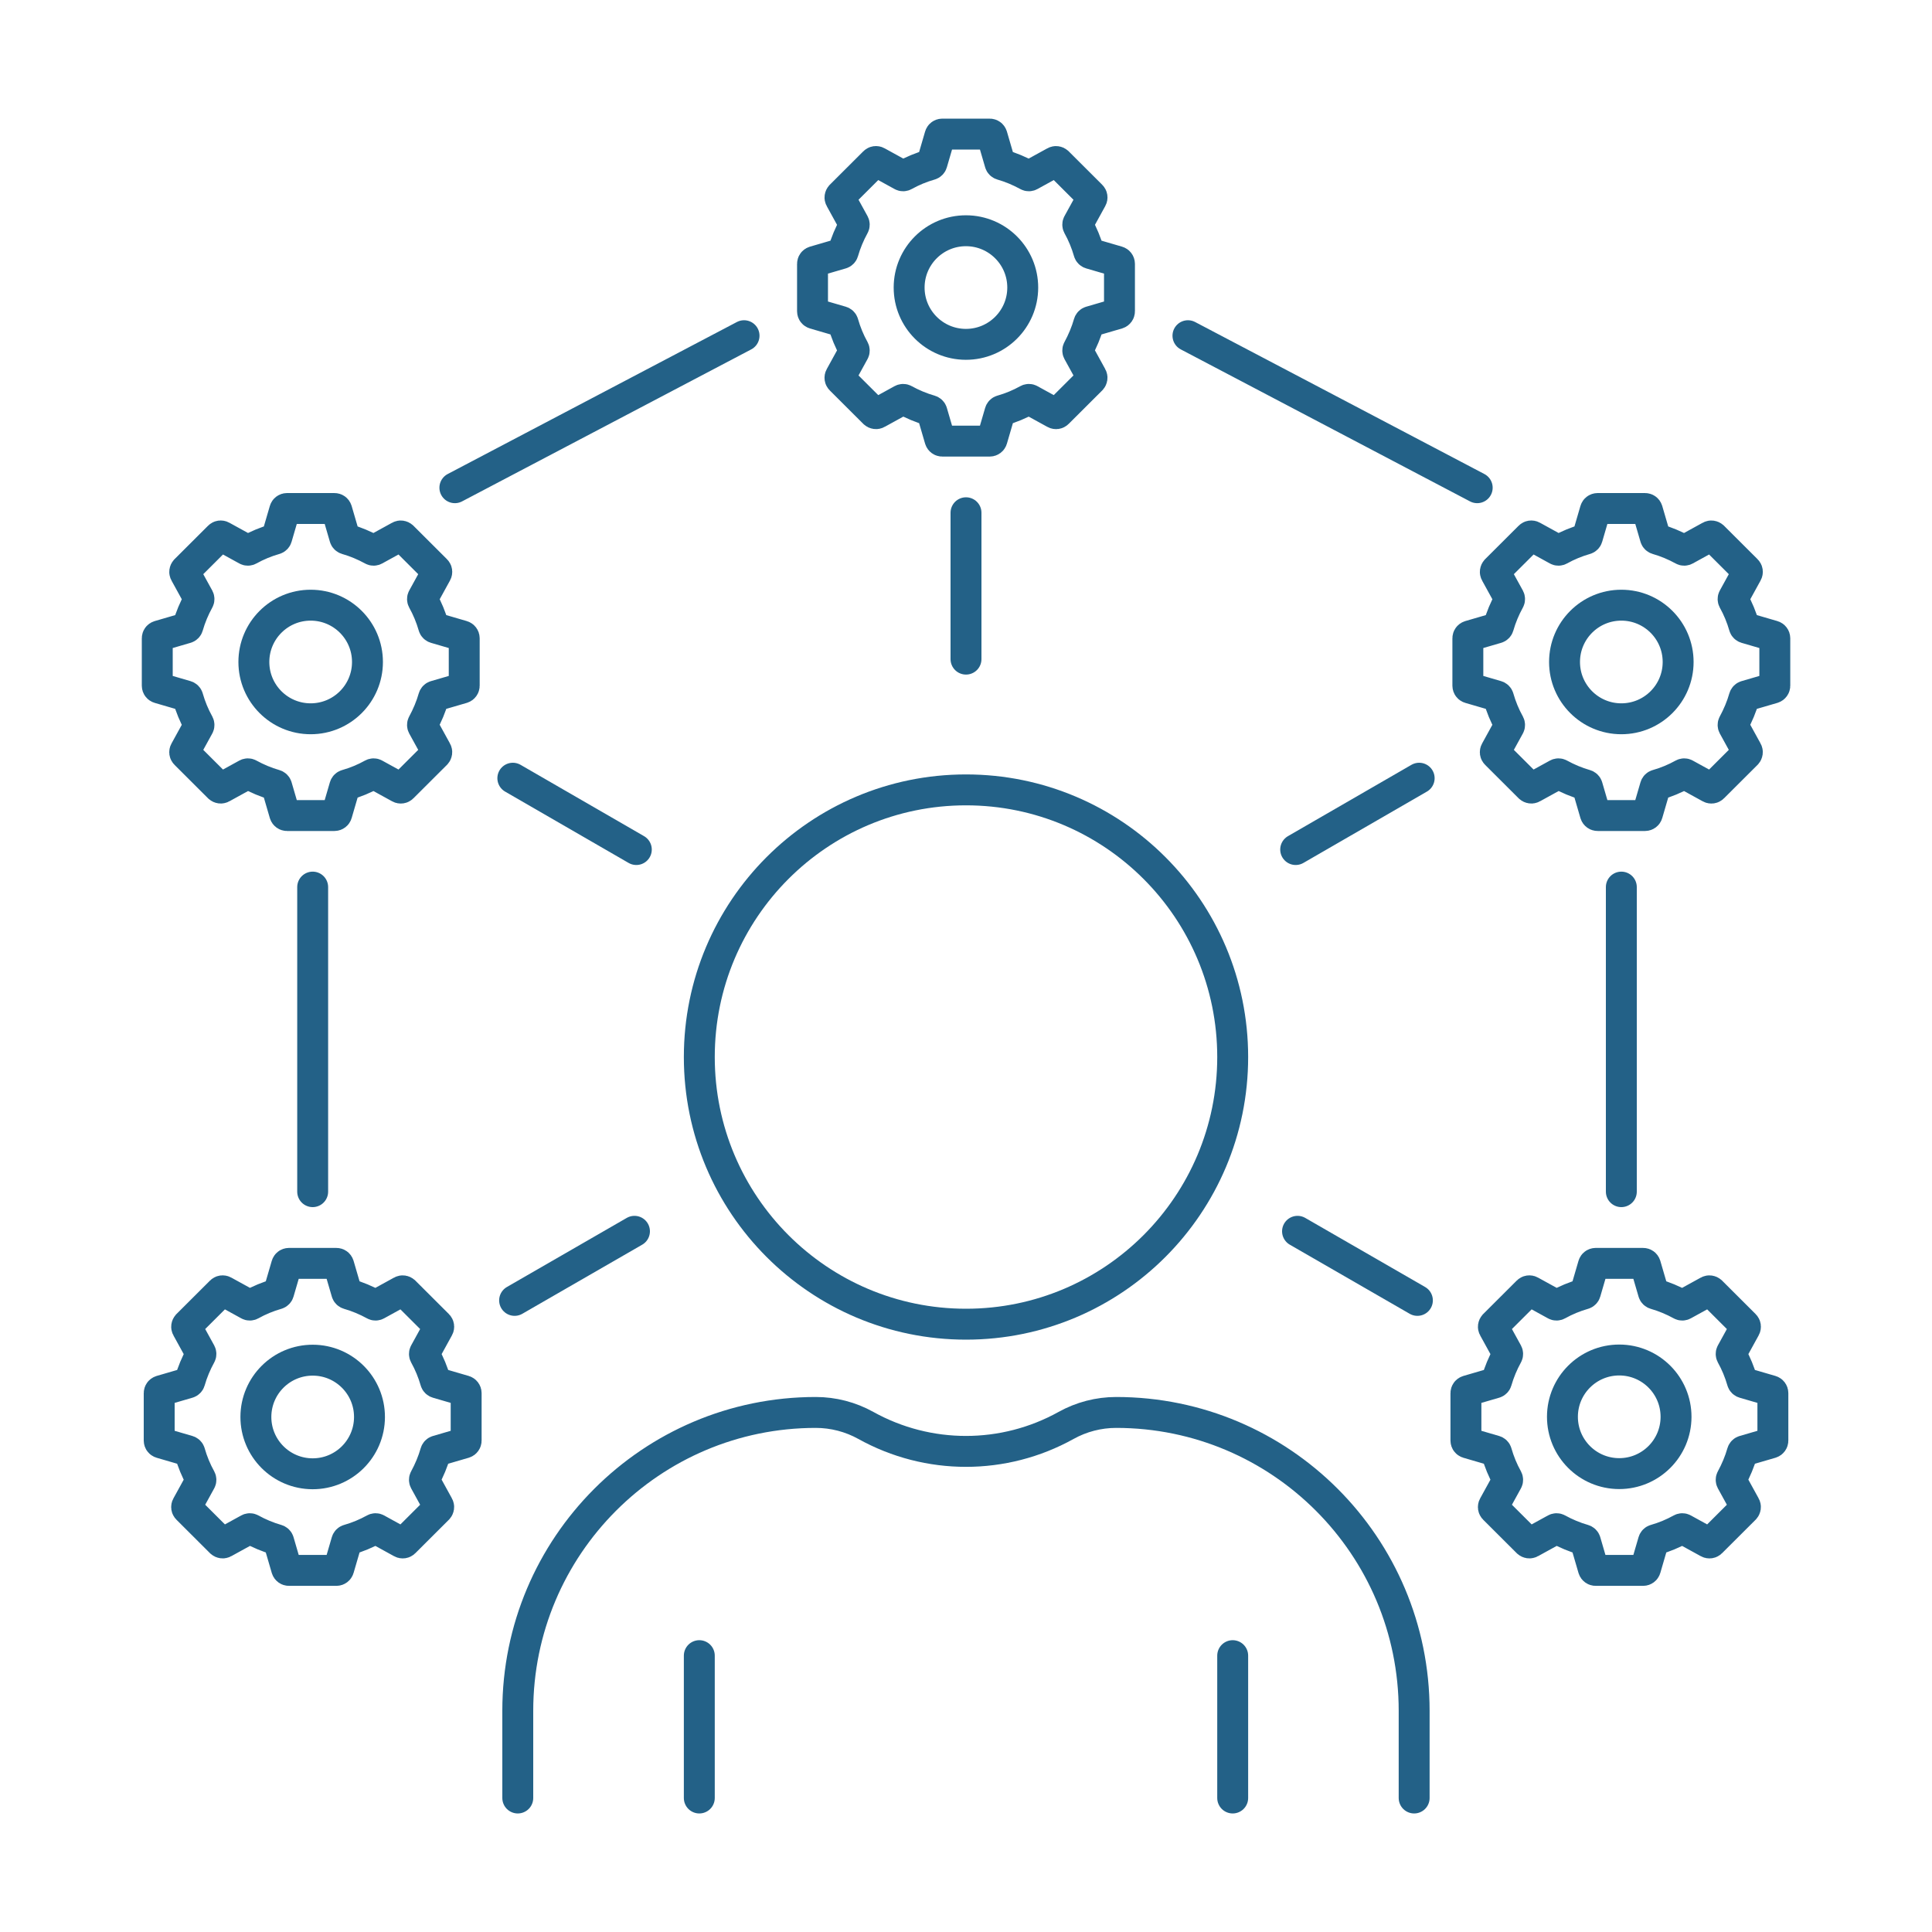
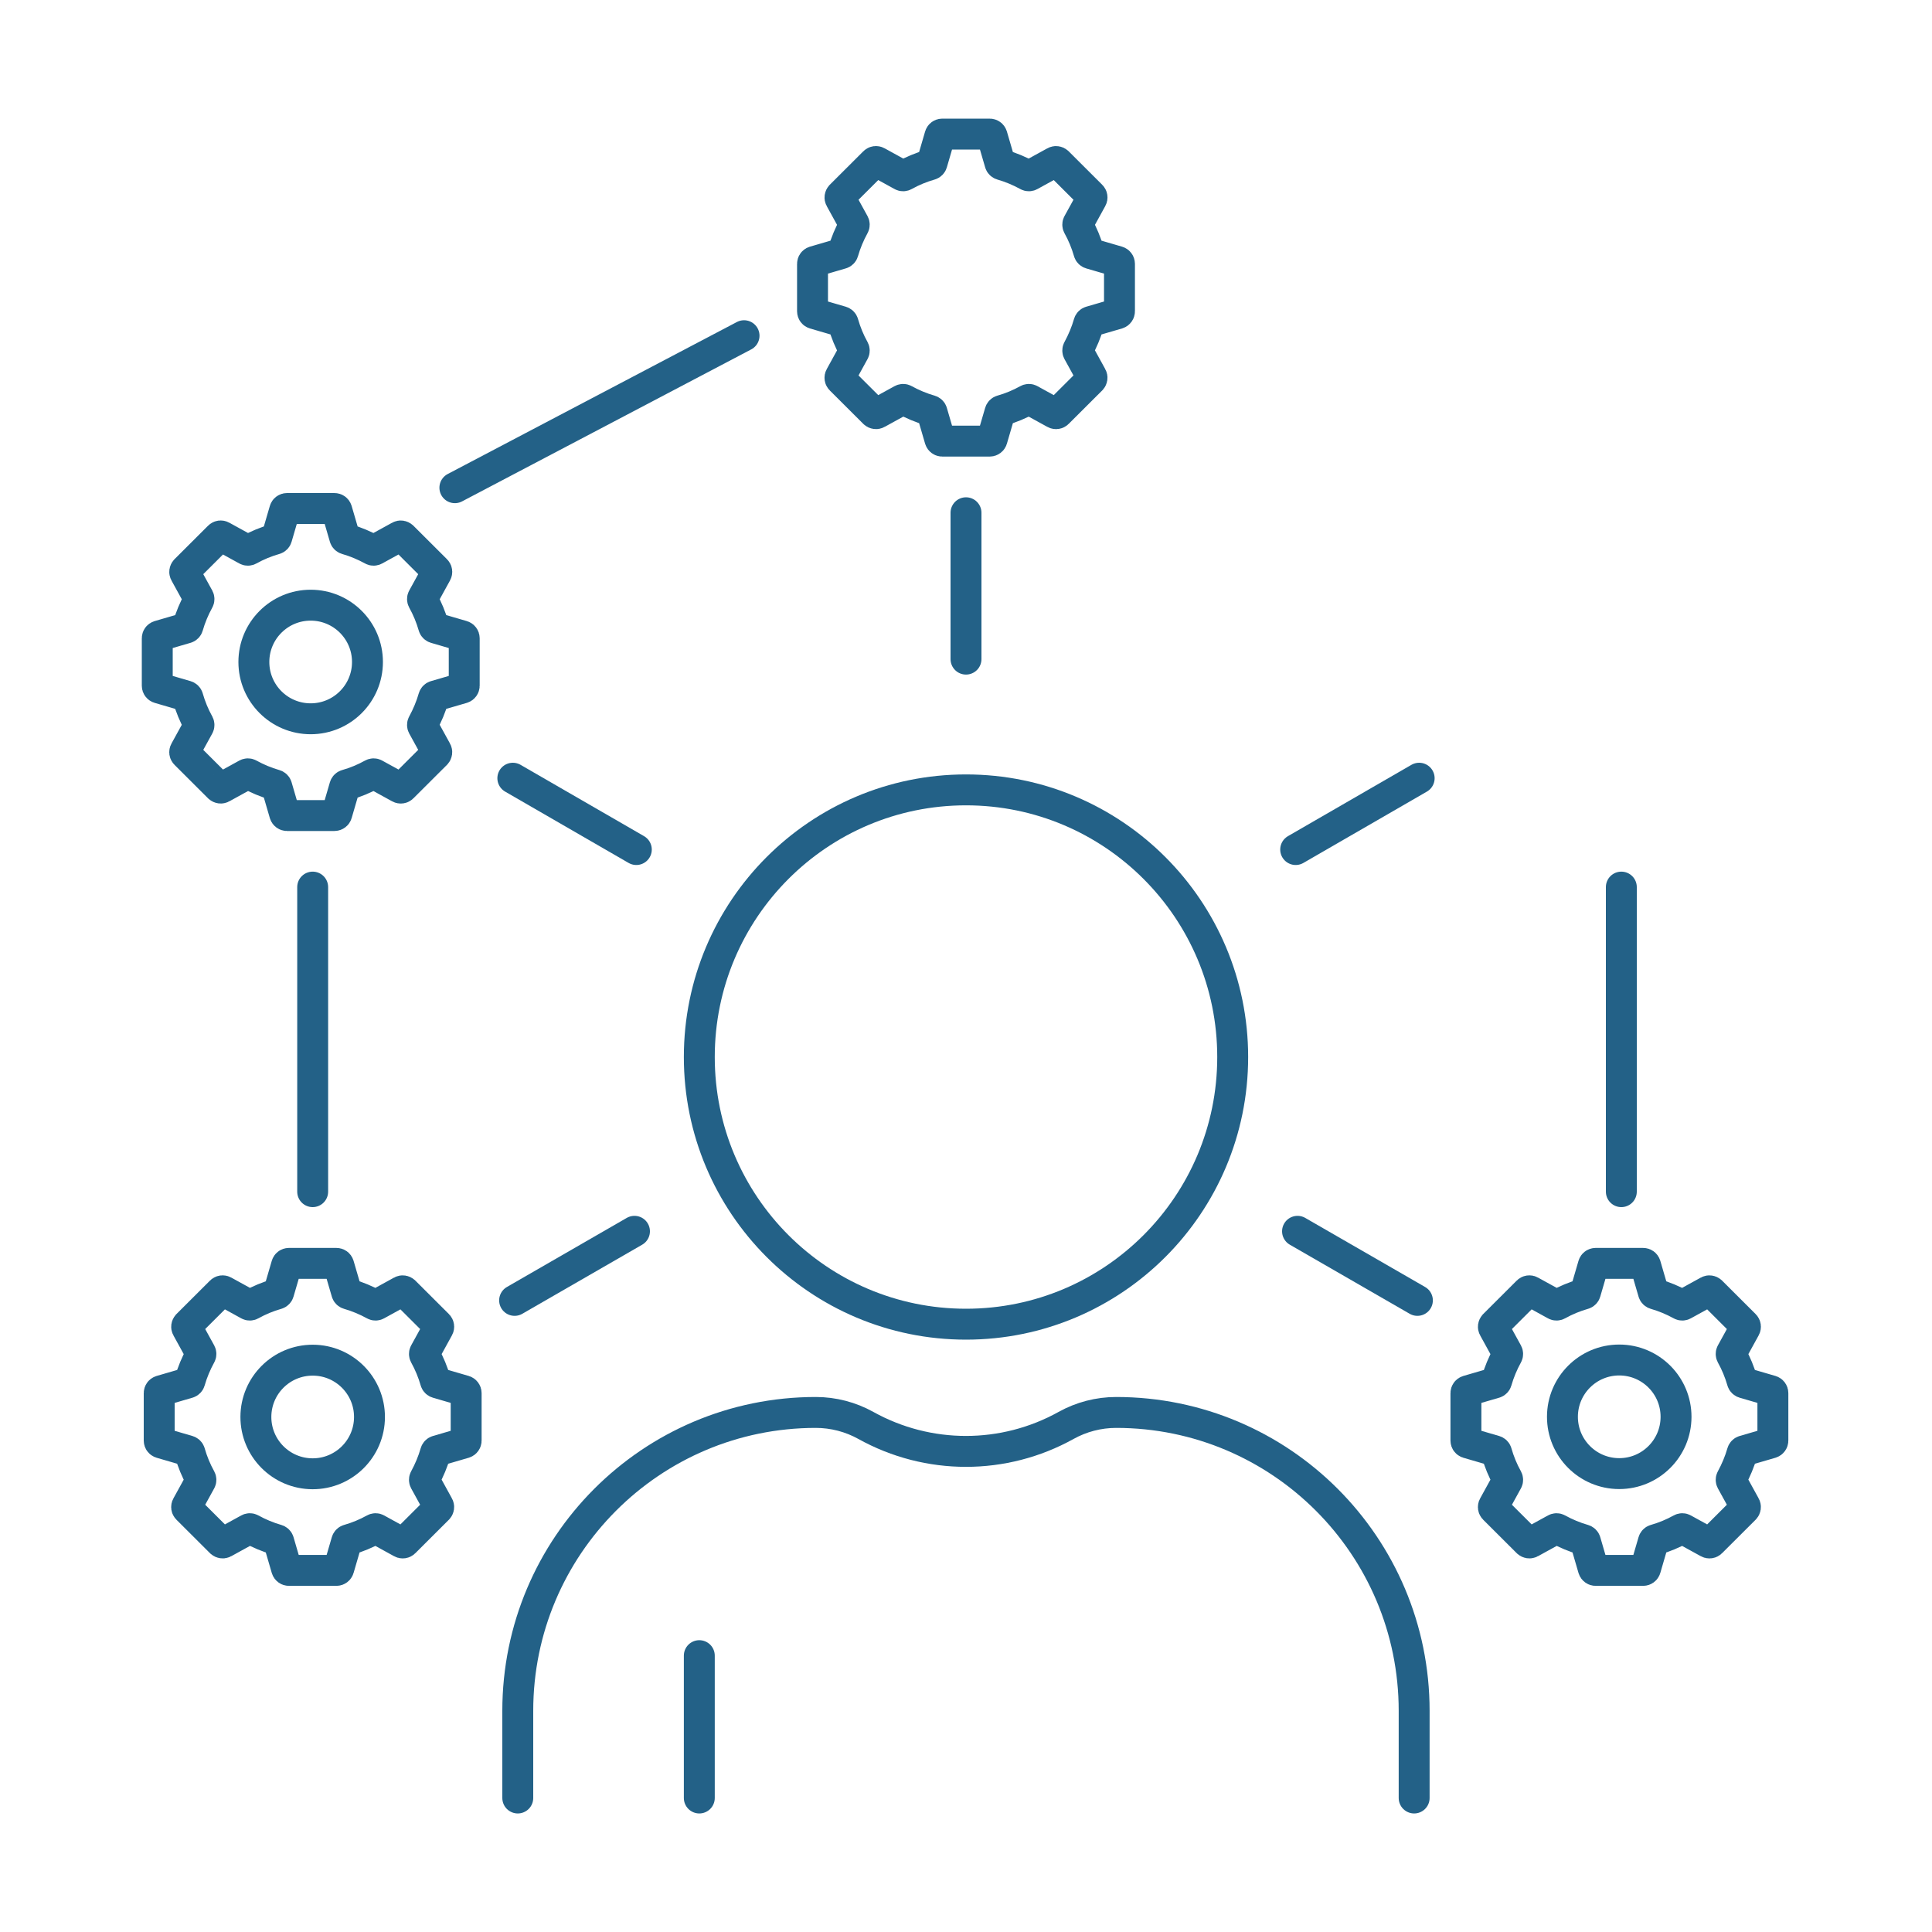
<svg xmlns="http://www.w3.org/2000/svg" id="Layer_1" viewBox="0 0 250 250">
  <defs>
    <style>.cls-1{fill:none;stroke:#236187;stroke-linecap:round;stroke-linejoin:round;stroke-width:4px;}</style>
  </defs>
-   <path class="cls-1" d="M206.43,105.31l-1.03-3.53c-.03-.1-.11-.18-.21-.21-1.19-.34-2.32-.82-3.38-1.4-.09-.05-.2-.05-.29,0l-3.22,1.77c-.12.07-.27.04-.37-.05l-4.35-4.34c-.1-.1-.12-.25-.05-.37l1.77-3.22c.05-.09.05-.2,0-.3-.59-1.06-1.06-2.2-1.4-3.39-.03-.1-.11-.18-.21-.21l-3.53-1.03c-.13-.04-.22-.16-.22-.3v-6.14c0-.14.09-.26.22-.3l3.53-1.03c.1-.03.18-.11.21-.21.34-1.19.82-2.32,1.4-3.38.05-.09.05-.2,0-.3l-1.77-3.22c-.07-.12-.04-.27.05-.37l4.35-4.34c.1-.1.25-.12.37-.05l3.22,1.77c.09.05.2.05.29,0,1.06-.59,2.19-1.06,3.38-1.4.1-.03.18-.11.21-.21l1.03-3.53c.04-.13.16-.22.3-.22h6.14c.14,0,.26.09.3.22l1.03,3.53c.03.1.11.18.21.21,1.19.34,2.32.82,3.38,1.4.09.05.2.05.29,0l3.22-1.77c.12-.07.27-.04.37.05l4.35,4.34c.1.1.12.25.05.37l-1.77,3.22c-.05.09-.05.2,0,.3.59,1.06,1.06,2.2,1.4,3.38.03.1.11.18.21.21l3.53,1.03c.13.04.22.16.22.3v6.14c0,.14-.09.26-.22.3l-3.53,1.03c-.1.03-.18.11-.21.21-.34,1.19-.82,2.32-1.4,3.39-.05.09-.05.2,0,.3l1.77,3.22c.07.12.04.27-.05.37l-4.35,4.34c-.1.1-.25.12-.37.05l-3.22-1.77c-.09-.05-.2-.05-.29,0-1.06.59-2.19,1.06-3.38,1.4-.1.03-.18.11-.21.21l-1.03,3.53c-.04.13-.16.22-.3.22h-6.14c-.14,0-.26-.09-.3-.22Z" />
-   <circle class="cls-1" cx="209.8" cy="85.66" r="7.35" />
  <path class="cls-1" d="M36.84,105.31l-1.03-3.53c-.03-.1-.11-.18-.21-.21-1.19-.34-2.32-.82-3.38-1.4-.09-.05-.2-.05-.29,0l-3.22,1.77c-.12.07-.27.04-.37-.05l-4.35-4.34c-.1-.1-.12-.25-.05-.37l1.77-3.22c.05-.09.05-.2,0-.3-.59-1.06-1.06-2.2-1.4-3.39-.03-.1-.11-.18-.21-.21l-3.53-1.03c-.13-.04-.22-.16-.22-.3v-6.14c0-.14.09-.26.22-.3l3.53-1.03c.1-.03.18-.11.21-.21.34-1.19.82-2.32,1.4-3.38.05-.09.05-.2,0-.3l-1.77-3.22c-.07-.12-.04-.27.05-.37l4.35-4.34c.1-.1.25-.12.37-.05l3.22,1.77c.09.05.2.05.29,0,1.06-.59,2.19-1.06,3.38-1.4.1-.03.18-.11.21-.21l1.03-3.53c.04-.13.16-.22.3-.22h6.14c.14,0,.26.09.3.22l1.03,3.53c.03.1.11.18.21.21,1.19.34,2.32.82,3.38,1.4.09.05.2.05.29,0l3.22-1.77c.12-.07.27-.04.37.05l4.35,4.34c.1.1.12.25.05.37l-1.77,3.22c-.05.09-.05.2,0,.3.59,1.06,1.06,2.2,1.4,3.38.03.1.11.18.21.21l3.53,1.03c.13.04.22.16.22.3v6.14c0,.14-.09.26-.22.3l-3.53,1.03c-.1.03-.18.11-.21.21-.34,1.19-.82,2.32-1.4,3.39-.05.09-.05.2,0,.3l1.77,3.22c.07.12.04.27-.05.37l-4.35,4.34c-.1.1-.25.12-.37.05l-3.22-1.77c-.09-.05-.2-.05-.29,0-1.06.59-2.19,1.06-3.38,1.4-.1.03-.18.11-.21.21l-1.03,3.53c-.04.13-.16.22-.3.22h-6.14c-.14,0-.26-.09-.3-.22Z" />
  <circle class="cls-1" cx="40.2" cy="85.66" r="7.35" />
  <path class="cls-1" d="M121.63,56.86l-1.03-3.53c-.03-.1-.11-.18-.21-.21-1.19-.34-2.32-.82-3.38-1.4-.09-.05-.2-.05-.29,0l-3.22,1.77c-.12.07-.27.04-.37-.05l-4.35-4.34c-.1-.1-.12-.25-.05-.37l1.77-3.22c.05-.09.05-.2,0-.3-.59-1.06-1.06-2.2-1.4-3.39-.03-.1-.11-.18-.21-.21l-3.53-1.03c-.13-.04-.22-.16-.22-.3v-6.14c0-.14.09-.26.22-.3l3.53-1.03c.1-.03.18-.11.21-.21.34-1.19.82-2.32,1.4-3.38.05-.09.05-.2,0-.3l-1.77-3.22c-.07-.12-.04-.27.05-.37l4.35-4.34c.1-.1.25-.12.37-.05l3.22,1.77c.09.05.2.05.29,0,1.06-.59,2.19-1.06,3.38-1.4.1-.03.18-.11.21-.21l1.03-3.53c.04-.13.16-.22.3-.22h6.14c.14,0,.26.09.3.22l1.03,3.53c.03.1.11.18.21.21,1.19.34,2.32.82,3.38,1.4.09.05.2.05.29,0l3.22-1.77c.12-.07.27-.04.37.05l4.35,4.34c.1.1.12.25.05.37l-1.77,3.22c-.05.09-.05.2,0,.3.59,1.06,1.06,2.2,1.4,3.38.03.1.11.18.21.21l3.53,1.03c.13.04.22.16.22.3v6.14c0,.14-.09.26-.22.3l-3.53,1.03c-.1.03-.18.11-.21.21-.34,1.19-.82,2.32-1.4,3.39-.05.09-.05.2,0,.3l1.77,3.22c.07.12.04.27-.05.37l-4.35,4.34c-.1.1-.25.12-.37.05l-3.22-1.77c-.09-.05-.2-.05-.29,0-1.06.59-2.19,1.06-3.38,1.4-.1.03-.18.11-.21.21l-1.03,3.53c-.04.13-.16.22-.3.22h-6.14c-.14,0-.26-.09-.3-.22Z" />
-   <circle class="cls-1" cx="125" cy="37.21" r="7.35" transform="translate(87.52 162.13) rotate(-89.88)" />
  <path class="cls-1" d="M37.09,202.99l-1.03-3.53c-.03-.1-.11-.18-.21-.21-1.19-.34-2.32-.82-3.38-1.4-.09-.05-.2-.05-.29,0l-3.22,1.77c-.12.07-.27.04-.37-.05l-4.35-4.34c-.1-.1-.12-.25-.05-.37l1.77-3.22c.05-.09.05-.2,0-.3-.59-1.06-1.06-2.2-1.4-3.39-.03-.1-.11-.18-.21-.21l-3.53-1.03c-.13-.04-.22-.16-.22-.3v-6.14c0-.14.09-.26.22-.3l3.53-1.03c.1-.03.18-.11.21-.21.34-1.19.82-2.32,1.4-3.38.05-.09.05-.2,0-.3l-1.77-3.22c-.07-.12-.04-.27.05-.37l4.35-4.34c.1-.1.25-.12.37-.05l3.22,1.77c.09.05.2.05.29,0,1.06-.59,2.19-1.06,3.38-1.4.1-.03.18-.11.21-.21l1.03-3.53c.04-.13.16-.22.3-.22h6.14c.14,0,.26.09.3.22l1.03,3.53c.03.1.11.18.21.21,1.19.34,2.32.82,3.38,1.4.09.05.2.05.29,0l3.22-1.77c.12-.07.27-.04.37.05l4.35,4.34c.1.1.12.25.05.37l-1.77,3.22c-.05.09-.05.2,0,.3.59,1.06,1.06,2.2,1.4,3.38.03.1.11.18.21.21l3.53,1.03c.13.04.22.16.22.3v6.14c0,.14-.09.26-.22.3l-3.53,1.03c-.1.03-.18.11-.21.21-.34,1.19-.82,2.32-1.4,3.39-.05.09-.05.2,0,.3l1.77,3.22c.07.12.04.27-.05.37l-4.35,4.34c-.1.1-.25.12-.37.05l-3.22-1.77c-.09-.05-.2-.05-.29,0-1.06.59-2.19,1.06-3.38,1.4-.1.03-.18.11-.21.21l-1.03,3.53c-.04.13-.16.22-.3.22h-6.14c-.14,0-.26-.09-.3-.22Z" />
  <circle class="cls-1" cx="40.46" cy="183.34" r="7.35" transform="translate(-142.97 223.4) rotate(-89.87)" />
  <path class="cls-1" d="M206.18,202.99l-1.03-3.53c-.03-.1-.11-.18-.21-.21-1.19-.34-2.32-.82-3.38-1.4-.09-.05-.2-.05-.29,0l-3.22,1.77c-.12.07-.27.04-.37-.05l-4.35-4.34c-.1-.1-.12-.25-.05-.37l1.77-3.22c.05-.09.05-.2,0-.3-.59-1.06-1.06-2.2-1.4-3.39-.03-.1-.11-.18-.21-.21l-3.53-1.03c-.13-.04-.22-.16-.22-.3v-6.14c0-.14.09-.26.22-.3l3.53-1.03c.1-.03.18-.11.21-.21.34-1.19.82-2.32,1.4-3.38.05-.09.05-.2,0-.3l-1.77-3.22c-.07-.12-.04-.27.05-.37l4.35-4.34c.1-.1.25-.12.37-.05l3.22,1.77c.09.05.2.05.29,0,1.06-.59,2.19-1.06,3.38-1.4.1-.03.18-.11.21-.21l1.03-3.53c.04-.13.16-.22.3-.22h6.14c.14,0,.26.09.3.22l1.03,3.53c.03.1.11.18.21.21,1.19.34,2.32.82,3.38,1.4.09.05.2.05.29,0l3.22-1.77c.12-.07.27-.04.37.05l4.35,4.34c.1.1.12.25.05.37l-1.77,3.22c-.05.09-.05.2,0,.3.59,1.06,1.06,2.2,1.4,3.38.03.1.11.18.21.21l3.53,1.03c.13.04.22.16.22.3v6.14c0,.14-.09.26-.22.3l-3.53,1.03c-.1.03-.18.11-.21.21-.34,1.19-.82,2.32-1.4,3.39-.05.09-.05.2,0,.3l1.77,3.22c.07.12.04.27-.05.37l-4.35,4.34c-.1.1-.25.12-.37.05l-3.22-1.77c-.09-.05-.2-.05-.29,0-1.06.59-2.19,1.06-3.38,1.4-.1.03-.18.11-.21.21l-1.03,3.53c-.04.13-.16.22-.3.22h-6.14c-.14,0-.26-.09-.3-.22Z" />
  <circle class="cls-1" cx="209.54" cy="183.34" r="7.35" transform="translate(25.75 392.49) rotate(-89.88)" />
  <path class="cls-1" d="M67,232.66v-11.28c0-21.32,17.27-38.61,38.56-38.61h0c2.27,0,4.5.58,6.48,1.68h0c8.06,4.48,17.85,4.48,25.91,0h0c1.98-1.1,4.21-1.68,6.48-1.68h0c21.3,0,38.56,17.29,38.56,38.61v11.28" />
  <line class="cls-1" x1="90.49" y1="232.66" x2="90.49" y2="214.24" />
-   <line class="cls-1" x1="159.51" y1="232.66" x2="159.51" y2="214.24" />
  <ellipse class="cls-1" cx="125" cy="136.78" rx="34.51" ry="34.57" />
  <line class="cls-1" x1="40.46" y1="154.2" x2="40.46" y2="114.79" />
  <line class="cls-1" x1="96.28" y1="43.44" x2="58.86" y2="63.11" />
-   <line class="cls-1" x1="191.15" y1="63.11" x2="153.72" y2="43.44" />
  <line class="cls-1" x1="209.8" y1="154.2" x2="209.8" y2="114.79" />
  <line class="cls-1" x1="125" y1="85.29" x2="125" y2="66.35" />
  <line class="cls-1" x1="82.1" y1="159.33" x2="66.59" y2="168.27" />
  <line class="cls-1" x1="82.34" y1="109.93" x2="66.36" y2="100.7" />
  <line class="cls-1" x1="183.41" y1="168.27" x2="167.9" y2="159.33" />
  <line class="cls-1" x1="183.64" y1="100.7" x2="167.66" y2="109.93" />
</svg>